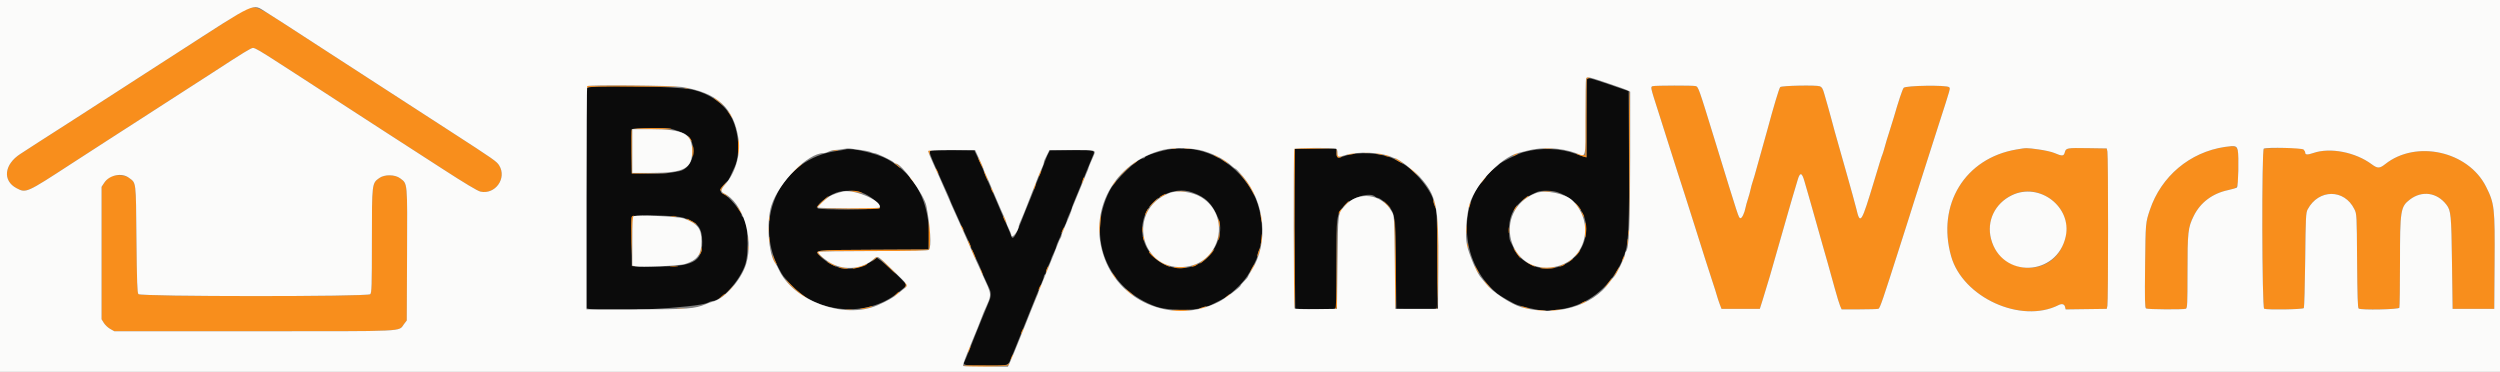
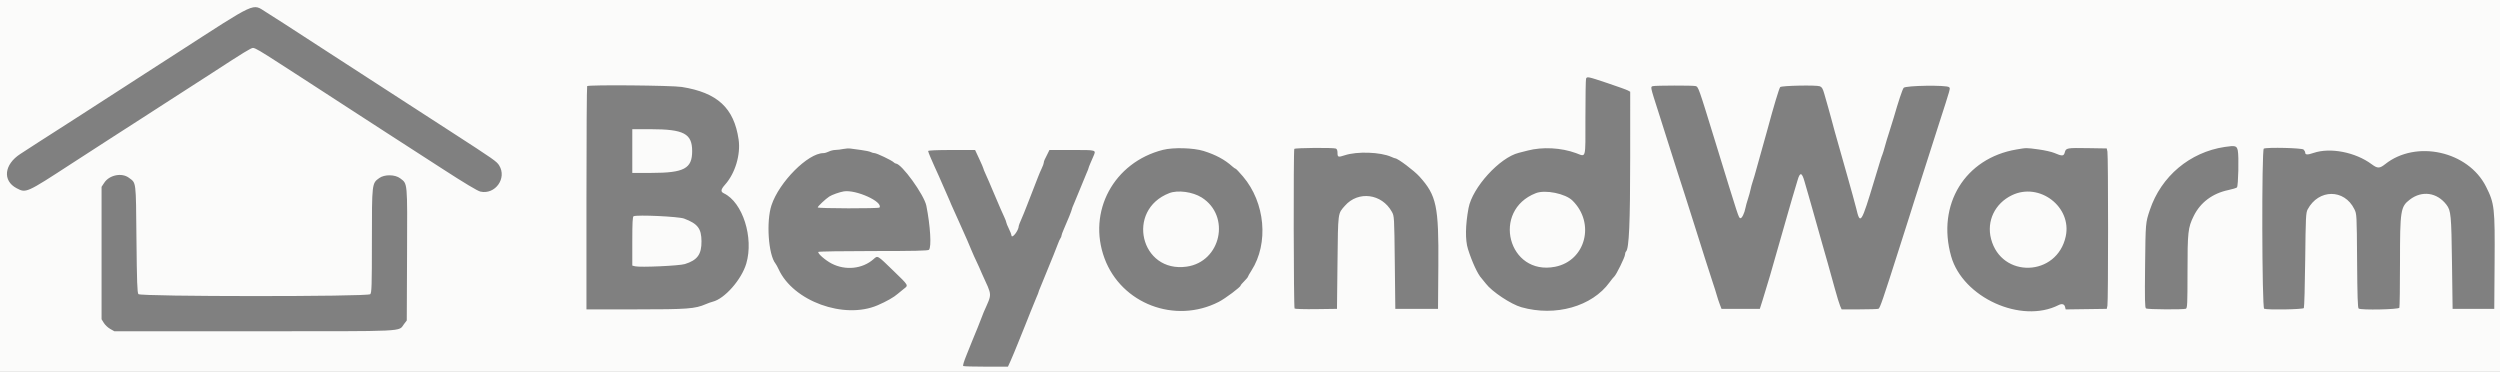
<svg xmlns="http://www.w3.org/2000/svg" id="svg" version="1.1" width="400" height="59.557" viewBox="0 0 400 59.557">
  <rect x="0" y="0" width="400" height="59.557" fill="#808080" stroke="none" />
  <g id="svgg">
-     <path id="path0" d="M253.944 12.611 C 253.883 12.672,253.833 15.527,253.833 18.956 L 253.833 25.189 253.458 25.080 C 253.252 25.021,252.671 24.819,252.167 24.632 C 249.611 23.685,246.464 23.584,243.750 24.362 C 242.740 24.652,240.092 25.972,239.833 26.315 C 239.787 26.376,239.426 26.678,239.029 26.986 C 233.041 31.649,233.298 41.841,239.532 46.946 C 239.940 47.281,241.289 48.078,242.363 48.621 C 243.257 49.072,247.480 49.940,247.833 49.746 C 247.879 49.721,248.592 49.618,249.417 49.518 C 253.348 49.041,256.744 46.721,258.839 43.083 C 259.396 42.115,259.595 41.657,260.069 40.250 C 260.566 38.772,260.691 35.398,260.637 24.917 L 260.583 14.583 257.583 13.554 C 254.558 12.515,254.147 12.409,253.944 12.611 M93.934 14.097 C 93.879 14.242,93.833 22.228,93.833 31.844 L 93.833 49.327 94.245 49.430 C 96.655 50.035,111.703 49.244,113.250 48.431 C 113.525 48.287,113.835 48.168,113.939 48.168 C 115.441 48.160,118.374 44.925,119.238 42.325 C 119.928 40.252,119.607 34.667,118.799 34.667 C 118.726 34.667,118.666 34.573,118.666 34.458 C 118.665 33.848,116.547 31.328,115.833 31.088 C 114.956 30.793,115.174 30.070,116.511 28.837 C 116.602 28.754,117.001 27.927,117.558 26.667 C 118.513 24.509,118.203 20.784,116.880 18.511 C 115.707 16.495,113.563 15.022,110.833 14.355 C 108.394 13.760,94.148 13.542,93.934 14.097 M107.655 20.688 C 110.029 21.437,110.486 21.803,110.829 23.232 C 111.269 25.067,110.244 27.074,108.706 27.390 C 106.881 27.765,106.001 27.836,103.696 27.796 L 101.083 27.750 101.038 24.338 C 101.013 22.461,101.030 20.830,101.075 20.713 C 101.182 20.434,106.781 20.412,107.655 20.688 M187.500 23.837 C 185.903 24.044,183.167 24.908,183.167 25.205 C 183.167 25.276,183.066 25.333,182.943 25.333 C 181.992 25.333,178.459 28.730,177.543 30.525 C 173.747 37.960,177.156 46.354,185.083 49.089 C 186.729 49.657,190.791 49.761,192.167 49.272 C 192.579 49.125,193.029 49.000,193.167 48.994 C 193.304 48.989,193.679 48.844,194.000 48.673 C 194.321 48.502,194.909 48.207,195.307 48.017 C 196.613 47.394,198.672 45.533,199.567 44.167 C 200.271 43.092,201.167 41.328,201.167 41.016 C 201.167 40.846,201.270 40.454,201.397 40.145 C 202.305 37.934,201.999 34.026,200.708 31.333 C 198.246 26.198,192.865 23.144,187.500 23.837 M135.250 23.926 C 135.158 23.962,134.558 24.063,133.917 24.149 C 125.073 25.339,120.385 34.829,124.618 42.970 C 124.920 43.549,125.260 44.119,125.375 44.236 C 125.489 44.353,125.883 44.803,126.250 45.237 C 130.407 50.156,138.620 50.923,143.637 46.861 C 143.974 46.588,144.423 46.226,144.635 46.056 C 144.868 45.870,144.981 45.645,144.922 45.489 C 144.716 44.953,140.470 41.103,140.260 41.262 C 137.145 43.623,134.017 43.586,131.424 41.155 C 130.146 39.958,129.799 40.008,139.726 39.960 L 148.583 39.917 148.631 38.320 C 148.807 32.378,146.520 27.967,141.962 25.461 C 140.277 24.534,136.115 23.583,135.250 23.926 M207.135 29.958 C 207.106 33.327,207.121 39.083,207.167 42.750 L 207.250 49.417 210.167 49.464 C 211.771 49.490,213.252 49.470,213.458 49.419 L 213.833 49.327 213.833 42.308 C 213.833 34.463,213.844 34.373,214.928 33.078 C 216.173 31.591,219.212 30.645,220.050 31.484 C 220.151 31.584,220.342 31.667,220.475 31.667 C 220.819 31.667,222.146 32.792,222.520 33.401 C 223.202 34.513,223.236 34.883,223.328 42.250 L 223.417 49.417 226.333 49.464 C 227.938 49.490,229.424 49.469,229.637 49.416 L 230.023 49.321 229.969 41.536 C 229.920 34.564,229.884 33.682,229.624 33.105 C 229.464 32.750,229.334 32.337,229.335 32.188 C 229.341 31.421,228.037 29.377,226.667 28.004 C 225.338 26.672,224.890 26.356,223.000 25.420 C 221.020 24.440,217.275 24.220,215.167 24.960 C 214.013 25.366,213.833 25.302,213.833 24.486 L 213.833 23.833 210.510 23.833 L 207.186 23.833 207.135 29.958 M148.863 24.143 C 148.635 24.290,148.797 24.765,149.935 27.288 C 150.174 27.817,150.467 28.475,150.587 28.750 C 150.706 29.025,151.073 29.838,151.402 30.557 C 151.731 31.275,152.000 31.899,152.000 31.942 C 152.000 31.986,152.177 32.410,152.394 32.886 C 152.760 33.688,153.072 34.386,153.824 36.083 C 153.986 36.450,154.392 37.335,154.726 38.050 C 155.060 38.766,155.333 39.398,155.333 39.456 C 155.333 39.514,155.477 39.866,155.653 40.239 C 156.448 41.928,157.000 43.161,157.000 43.250 C 157.000 43.335,157.236 43.862,158.278 46.107 C 158.619 46.842,158.599 47.463,158.206 48.333 C 158.020 48.746,157.479 50.058,157.003 51.250 C 156.527 52.442,156.073 53.567,155.994 53.750 C 155.915 53.933,155.542 54.871,155.165 55.833 C 154.789 56.796,154.408 57.718,154.318 57.882 C 154.011 58.446,154.310 58.500,157.739 58.500 C 161.521 58.500,161.259 58.585,161.831 57.167 C 162.035 56.663,162.267 56.100,162.347 55.917 C 162.428 55.733,162.985 54.346,163.586 52.833 C 164.187 51.321,164.751 49.915,164.839 49.708 C 165.039 49.242,165.182 48.887,165.759 47.417 C 166.011 46.775,166.394 45.861,166.609 45.385 C 166.824 44.910,167.000 44.408,167.000 44.270 C 167.000 44.132,167.075 43.973,167.167 43.917 C 167.258 43.860,167.333 43.705,167.333 43.573 C 167.333 43.440,167.521 42.943,167.750 42.468 C 167.979 41.993,168.167 41.543,168.167 41.468 C 168.167 41.393,168.354 40.943,168.583 40.468 C 168.813 39.993,169.000 39.520,169.000 39.417 C 169.000 39.313,169.188 38.840,169.417 38.365 C 169.646 37.890,169.833 37.424,169.833 37.329 C 169.833 37.233,170.021 36.786,170.250 36.333 C 170.479 35.881,170.667 35.436,170.667 35.344 C 170.667 35.252,170.854 34.767,171.083 34.266 C 171.313 33.765,171.500 33.297,171.500 33.226 C 171.500 33.155,171.768 32.456,172.095 31.674 C 172.850 29.867,172.803 29.982,173.830 27.417 C 174.307 26.225,174.775 25.086,174.871 24.886 C 175.281 24.027,175.126 23.989,171.410 24.038 L 167.979 24.083 167.757 24.500 C 167.540 24.906,167.436 25.165,166.656 27.250 C 166.450 27.800,166.143 28.565,165.974 28.949 C 165.805 29.334,165.667 29.692,165.667 29.746 C 165.667 29.800,165.322 30.685,164.901 31.713 C 163.879 34.211,163.928 34.089,163.411 35.417 C 162.377 38.067,162.023 38.534,161.738 37.625 C 161.674 37.419,161.439 36.837,161.218 36.333 C 160.996 35.829,160.754 35.267,160.679 35.083 C 160.468 34.560,160.000 33.464,159.329 31.917 C 159.130 31.458,158.872 30.858,158.755 30.583 C 158.639 30.308,158.271 29.467,157.938 28.715 C 157.606 27.962,157.333 27.308,157.333 27.261 C 157.333 27.169,156.647 25.621,156.184 24.667 L 155.901 24.083 152.492 24.042 C 150.617 24.020,148.984 24.065,148.863 24.143 M137.846 30.792 C 139.363 31.371,140.973 32.730,140.770 33.259 C 140.660 33.544,131.279 33.619,130.835 33.338 C 130.329 33.018,132.286 31.372,133.833 30.815 C 134.881 30.437,136.889 30.426,137.846 30.792 M190.687 30.754 C 192.935 31.538,193.982 32.586,194.978 35.050 C 195.897 37.323,194.276 40.974,191.798 42.212 C 186.645 44.785,181.156 39.829,183.177 34.428 C 184.250 31.560,187.890 29.779,190.687 30.754 M249.187 30.752 C 252.448 31.877,254.226 34.605,253.700 37.675 C 252.892 42.383,247.637 44.522,243.825 41.693 C 242.872 40.987,242.529 40.496,241.604 38.516 C 241.501 38.296,241.428 37.433,241.441 36.599 C 241.486 33.807,242.905 31.969,246.000 30.694 C 246.627 30.436,248.363 30.467,249.187 30.752 M109.348 34.838 C 111.686 35.585,112.352 36.451,112.358 38.757 C 112.367 41.916,110.806 42.712,104.750 42.632 L 101.083 42.583 101.038 38.754 C 101.014 36.647,101.030 34.829,101.075 34.712 C 101.226 34.318,108.044 34.421,109.348 34.838 " stroke="none" fill="#0b0b0b" fill-rule="evenodd" />
-     <path id="path1" d="M39.583 1.364 C 39.110 1.543,37.323 2.672,28.167 8.579 C 26.012 9.969,23.734 11.436,23.104 11.839 C 22.474 12.243,21.031 13.175,19.897 13.912 C 18.763 14.648,17.254 15.621,16.543 16.075 C 15.832 16.529,14.288 17.525,13.113 18.289 C 11.938 19.054,10.401 20.040,9.697 20.482 C 8.993 20.923,7.404 21.941,6.167 22.744 C 4.929 23.547,3.617 24.397,3.250 24.635 C 0.659 26.311,0.374 28.911,2.651 30.112 C 4.172 30.915,4.183 30.909,11.417 26.201 C 13.441 24.884,13.844 24.623,18.167 21.836 C 20.046 20.625,22.131 19.285,22.800 18.858 C 23.469 18.432,24.938 17.483,26.064 16.750 C 27.191 16.017,28.879 14.929,29.815 14.333 C 30.751 13.737,32.507 12.606,33.717 11.819 C 39.061 8.342,40.162 7.667,40.483 7.667 C 40.816 7.667,41.722 8.196,44.709 10.136 C 45.512 10.657,47.200 11.746,48.459 12.555 C 49.719 13.364,52.925 15.445,55.583 17.179 C 58.242 18.913,61.017 20.712,61.750 21.176 C 63.314 22.167,63.809 22.487,70.834 27.041 C 74.309 29.294,76.410 30.553,76.864 30.655 C 79.228 31.186,81.144 28.521,79.870 26.472 C 79.465 25.821,79.069 25.544,72.167 21.080 C 64.588 16.177,60.759 13.700,58.833 12.451 C 57.779 11.768,54.742 9.801,52.083 8.079 C 49.425 6.358,46.425 4.412,45.417 3.756 C 41.463 1.183,40.793 0.908,39.583 1.364 M253.768 12.597 C 253.712 12.742,253.667 15.563,253.667 18.866 L 253.667 24.871 253.208 24.784 C 252.956 24.737,252.563 24.649,252.333 24.590 C 252.003 24.504,252.020 24.530,252.417 24.714 C 252.692 24.841,253.123 24.997,253.375 25.059 L 253.833 25.173 253.833 18.914 L 253.833 12.656 254.208 12.505 C 254.579 12.356,254.579 12.354,254.226 12.344 C 254.030 12.338,253.823 12.452,253.768 12.597 M93.944 13.778 C 93.883 13.839,93.834 13.970,93.836 14.069 C 93.837 14.169,93.901 14.151,93.978 14.029 C 94.092 13.850,95.544 13.819,101.684 13.863 C 105.845 13.892,108.912 13.866,108.500 13.804 C 107.521 13.657,94.089 13.633,93.944 13.778 M264.458 13.782 C 264.048 13.889,264.041 13.857,265.319 17.832 C 265.952 19.803,266.821 22.542,267.250 23.917 C 267.678 25.292,268.203 26.942,268.417 27.583 C 268.631 28.225,269.151 29.837,269.573 31.167 C 269.995 32.496,270.722 34.783,271.188 36.250 C 271.654 37.717,272.413 40.117,272.874 41.583 C 273.336 43.050,273.881 44.737,274.085 45.333 C 274.290 45.929,274.551 46.754,274.664 47.167 C 274.778 47.579,275.000 48.254,275.156 48.667 L 275.441 49.417 278.507 49.417 L 281.572 49.417 282.022 48.000 C 282.666 45.971,283.641 42.651,284.592 39.250 C 285.023 37.710,285.675 35.427,286.070 34.083 C 286.285 33.350,286.588 32.300,286.744 31.750 C 286.899 31.200,287.089 30.563,287.166 30.333 C 287.242 30.104,287.439 29.445,287.602 28.869 C 287.990 27.504,288.301 27.541,288.712 29.001 C 288.879 29.596,289.161 30.571,289.338 31.167 C 289.516 31.762,289.773 32.662,289.909 33.167 C 290.224 34.332,291.257 37.992,291.579 39.083 C 291.957 40.363,292.887 43.670,293.570 46.167 C 293.909 47.404,294.293 48.660,294.424 48.958 L 294.661 49.500 297.484 49.500 C 299.036 49.500,300.418 49.457,300.555 49.405 C 300.795 49.312,301.260 47.956,303.925 39.583 C 304.538 37.658,305.207 35.558,305.413 34.917 C 305.618 34.275,305.985 33.112,306.227 32.333 C 306.743 30.674,308.319 25.751,310.175 20.000 C 312.172 13.811,312.072 14.172,311.848 13.948 C 311.480 13.580,304.859 13.678,304.583 14.056 C 304.369 14.349,303.762 16.171,302.993 18.833 C 302.794 19.521,302.456 20.608,302.241 21.250 C 302.026 21.892,301.732 22.867,301.586 23.417 C 301.440 23.967,301.257 24.567,301.178 24.750 C 301.032 25.094,300.886 25.560,299.900 28.833 C 297.800 35.802,297.631 36.064,296.994 33.333 C 296.919 33.012,296.658 32.037,296.414 31.167 C 296.169 30.296,295.793 28.946,295.576 28.167 C 295.360 27.387,294.914 25.813,294.585 24.667 C 293.774 21.839,293.184 19.718,292.986 18.917 C 292.896 18.550,292.679 17.762,292.504 17.167 C 292.330 16.571,292.053 15.606,291.890 15.023 C 291.655 14.186,291.505 13.930,291.175 13.805 C 290.599 13.586,285.068 13.698,284.833 13.933 C 284.666 14.101,283.731 17.207,282.831 20.583 C 282.547 21.648,281.988 23.648,281.574 25.083 C 281.336 25.908,281.042 26.958,280.922 27.417 C 280.802 27.875,280.590 28.587,280.450 29.000 C 280.311 29.412,280.147 30.012,280.085 30.333 C 280.023 30.654,279.837 31.329,279.670 31.833 C 279.504 32.337,279.327 32.975,279.278 33.250 C 279.125 34.103,278.682 34.995,278.455 34.908 C 278.163 34.796,278.286 35.172,274.416 22.583 C 271.734 13.861,271.746 13.894,271.278 13.768 C 270.860 13.656,264.894 13.668,264.458 13.782 M109.542 14.115 C 109.702 14.157,109.965 14.157,110.125 14.115 C 110.285 14.073,110.154 14.039,109.833 14.039 C 109.513 14.039,109.381 14.073,109.542 14.115 M260.667 25.467 L 260.750 36.417 260.793 25.593 C 260.816 19.640,260.779 14.712,260.710 14.643 C 260.640 14.573,260.621 19.444,260.667 25.467 M114.505 15.941 C 114.731 16.092,115.221 16.486,115.593 16.816 C 115.964 17.147,115.867 17.023,115.377 16.542 C 114.886 16.060,114.396 15.667,114.288 15.667 C 114.181 15.667,114.278 15.790,114.505 15.941 M116.682 18.167 C 117.165 18.915,117.167 18.917,117.166 18.736 C 117.165 18.652,116.972 18.358,116.735 18.083 L 116.306 17.583 116.682 18.167 M101.075 20.713 C 101.030 20.830,101.013 22.461,101.038 24.338 L 101.083 27.750 103.958 27.756 L 106.834 27.762 104.000 27.710 L 101.167 27.659 101.167 24.153 L 101.167 20.647 104.401 20.698 C 106.181 20.727,107.549 20.695,107.443 20.628 C 107.080 20.397,101.165 20.477,101.075 20.713 M110.150 21.917 C 110.431 22.460,110.662 22.762,110.660 22.583 C 110.660 22.492,110.506 22.229,110.318 22.000 C 110.092 21.723,110.035 21.695,110.150 21.917 M118.080 23.494 C 118.083 24.934,118.109 25.116,118.232 24.537 C 118.319 24.123,118.318 23.409,118.228 22.793 C 118.080 21.779,118.076 21.798,118.080 23.494 M110.750 24.167 C 110.750 24.801,110.801 25.192,110.863 25.035 C 110.926 24.878,110.977 24.488,110.977 24.167 C 110.977 23.846,110.926 23.455,110.863 23.298 C 110.801 23.141,110.750 23.532,110.750 24.167 M355.955 23.511 C 350.371 24.350,345.782 28.210,343.980 33.583 C 343.286 35.655,343.292 35.585,343.215 42.482 C 343.154 47.964,343.181 49.240,343.362 49.354 C 343.613 49.514,349.332 49.554,349.736 49.399 C 349.970 49.309,350.000 48.642,350.001 43.607 C 350.002 37.094,350.076 36.421,350.999 34.552 C 352.065 32.393,353.998 30.943,356.516 30.413 C 358.138 30.072,358.075 30.192,358.137 27.283 C 358.222 23.240,358.185 23.176,355.955 23.511 M187.460 23.785 C 187.668 23.824,187.968 23.823,188.127 23.781 C 188.286 23.739,188.117 23.707,187.750 23.709 C 187.383 23.711,187.253 23.745,187.460 23.785 M189.542 23.786 C 189.794 23.824,190.206 23.824,190.458 23.786 C 190.710 23.748,190.504 23.717,190.000 23.717 C 189.496 23.717,189.290 23.748,189.542 23.786 M207.089 23.824 C 206.943 24.061,206.975 49.209,207.122 49.356 C 207.193 49.426,207.213 46.469,207.167 42.784 C 207.121 39.098,207.106 33.329,207.134 29.962 L 207.186 23.840 210.468 23.791 L 213.750 23.743 210.468 23.705 C 208.550 23.682,207.146 23.732,207.089 23.824 M246.958 23.789 C 247.348 23.824,247.985 23.824,248.375 23.789 C 248.765 23.754,248.446 23.725,247.667 23.725 C 246.887 23.725,246.569 23.754,246.958 23.789 M322.649 23.914 C 314.397 25.304,309.848 32.729,312.181 41.000 C 314.044 47.602,323.382 51.847,329.373 48.813 C 329.905 48.544,330.292 48.647,330.403 49.087 L 330.508 49.507 333.794 49.462 L 337.080 49.417 337.187 48.917 C 337.327 48.264,337.327 24.903,337.187 24.250 L 337.080 23.750 334.165 23.703 C 330.682 23.646,330.553 23.669,330.367 24.377 C 330.203 25.002,329.953 25.016,328.691 24.474 C 328.265 24.291,327.129 24.036,326.167 23.907 C 324.145 23.637,324.299 23.637,322.649 23.914 M362.208 23.777 C 361.854 23.920,361.909 49.263,362.264 49.399 C 362.805 49.607,368.473 49.511,368.615 49.292 C 368.689 49.177,368.787 45.708,368.833 41.583 C 368.910 34.673,368.941 34.037,369.228 33.500 C 370.977 30.223,375.089 30.201,376.694 33.460 C 377.082 34.247,377.084 34.279,377.135 41.746 C 377.173 47.321,377.237 49.275,377.385 49.369 C 377.816 49.643,383.789 49.521,383.899 49.236 C 383.954 49.091,384.000 45.825,384.000 41.977 C 384.000 33.624,384.088 33.069,385.589 31.923 C 387.527 30.445,389.933 30.789,391.435 32.759 C 392.153 33.700,392.216 34.370,392.319 42.083 L 392.417 49.417 395.750 49.417 L 399.083 49.417 399.135 42.083 C 399.198 33.232,399.122 32.559,397.758 29.850 C 394.906 24.186,386.573 22.333,381.629 26.264 C 380.741 26.970,380.403 26.974,379.482 26.288 C 376.869 24.341,372.836 23.558,370.151 24.474 C 369.199 24.800,368.833 24.783,368.833 24.415 C 368.833 23.755,368.415 23.666,365.363 23.680 C 363.743 23.687,362.323 23.731,362.208 23.777 M213.857 24.441 C 213.831 25.186,214.031 25.380,214.583 25.146 C 214.878 25.022,214.868 25.010,214.500 25.044 C 214.133 25.079,214.071 25.004,213.982 24.417 L 213.881 23.750 213.857 24.441 M133.292 24.118 C 133.498 24.157,133.835 24.157,134.042 24.118 C 134.248 24.078,134.079 24.045,133.667 24.045 C 133.254 24.045,133.085 24.078,133.292 24.118 M148.503 24.208 C 148.504 24.323,148.586 24.529,148.685 24.667 C 148.832 24.871,148.846 24.859,148.760 24.597 C 148.700 24.413,148.747 24.219,148.869 24.141 C 149.027 24.041,149.006 24.004,148.792 24.003 C 148.631 24.001,148.501 24.094,148.503 24.208 M218.292 24.451 C 218.498 24.491,218.835 24.491,219.042 24.451 C 219.248 24.411,219.079 24.379,218.667 24.379 C 218.254 24.379,218.085 24.411,218.292 24.451 M215.667 24.664 C 215.496 24.773,215.629 24.791,216.083 24.722 C 216.907 24.595,217.047 24.499,216.403 24.503 C 216.135 24.504,215.804 24.577,215.667 24.664 M220.181 24.559 C 220.219 24.592,220.512 24.667,220.833 24.726 C 221.244 24.801,221.343 24.784,221.167 24.669 C 220.941 24.521,220.015 24.418,220.181 24.559 M242.260 24.755 C 241.844 25.070,241.998 25.068,242.606 24.751 C 242.869 24.614,242.971 24.504,242.833 24.506 C 242.696 24.509,242.438 24.621,242.260 24.755 M194.167 24.741 C 194.167 24.787,194.392 24.941,194.667 25.083 C 194.942 25.226,195.167 25.304,195.167 25.259 C 195.167 25.213,194.942 25.059,194.667 24.917 C 194.392 24.774,194.167 24.696,194.167 24.741 M221.500 24.898 C 221.500 24.933,221.721 24.995,221.991 25.034 C 222.261 25.074,222.444 25.045,222.398 24.970 C 222.315 24.836,221.500 24.771,221.500 24.898 M156.506 25.261 C 156.503 25.358,156.684 25.808,156.908 26.261 C 157.132 26.713,157.315 27.008,157.315 26.917 C 157.314 26.683,156.513 25.044,156.506 25.261 M195.833 25.750 C 196.144 25.979,196.440 26.166,196.491 26.166 C 196.648 26.164,195.593 25.346,195.426 25.339 C 195.339 25.336,195.523 25.521,195.833 25.750 M223.167 25.400 C 223.167 25.487,224.318 26.167,224.465 26.167 C 224.527 26.167,224.301 25.979,223.964 25.750 C 223.374 25.349,223.167 25.258,223.167 25.400 M181.417 26.098 L 180.917 26.528 181.458 26.169 C 181.756 25.972,182.000 25.778,182.000 25.739 C 182.000 25.614,181.929 25.657,181.417 26.098 M143.083 26.107 C 143.932 26.860,144.245 27.080,143.917 26.693 C 143.736 26.478,143.436 26.225,143.252 26.131 C 143.068 26.036,142.992 26.026,143.083 26.107 M127.076 27.263 L 125.917 28.359 127.125 27.312 C 128.237 26.349,128.421 26.167,128.284 26.167 C 128.257 26.167,127.713 26.660,127.076 27.263 M179.662 27.625 L 178.583 28.750 179.708 27.671 C 180.753 26.670,180.910 26.500,180.787 26.500 C 180.761 26.500,180.255 27.006,179.662 27.625 M225.250 26.609 C 226.338 27.675,227.498 28.650,226.833 27.940 C 226.421 27.500,225.858 26.984,225.583 26.793 C 225.308 26.602,225.158 26.519,225.250 26.609 M149.673 27.000 C 149.675 27.137,149.787 27.396,149.922 27.574 C 150.237 27.990,150.235 27.835,149.918 27.227 C 149.781 26.965,149.671 26.863,149.673 27.000 M198.697 28.189 C 199.276 28.888,199.969 29.882,200.236 30.397 C 200.503 30.912,200.751 31.305,200.786 31.270 C 200.988 31.067,199.599 28.993,198.428 27.750 C 197.893 27.182,197.978 27.321,198.697 28.189 M238.240 27.542 L 237.750 28.083 238.292 27.594 C 238.797 27.138,238.910 27.000,238.781 27.000 C 238.752 27.000,238.509 27.244,238.240 27.542 M166.360 27.590 C 166.254 27.824,166.170 28.106,166.173 28.216 C 166.177 28.326,166.290 28.162,166.426 27.850 C 166.711 27.194,166.650 26.954,166.360 27.590 M157.700 28.171 C 157.891 28.631,158.076 28.979,158.111 28.944 C 158.190 28.866,157.543 27.333,157.432 27.333 C 157.388 27.333,157.508 27.710,157.700 28.171 M17.692 28.273 C 17.384 28.430,16.934 28.858,16.692 29.225 L 16.250 29.892 16.250 40.488 L 16.250 51.083 16.617 51.673 C 16.818 51.997,17.279 52.429,17.639 52.631 L 18.295 53.000 40.664 53.000 C 65.566 53.000,63.701 53.088,64.634 51.865 L 65.083 51.276 65.129 40.713 C 65.179 28.934,65.225 29.443,64.031 28.532 C 63.211 27.907,61.532 27.882,60.689 28.484 C 59.501 29.331,59.508 29.274,59.504 38.530 C 59.500 45.831,59.469 46.840,59.238 47.071 C 58.826 47.483,22.488 47.470,22.145 47.058 C 21.961 46.835,21.901 45.142,21.833 38.237 C 21.741 28.749,21.813 29.331,20.617 28.438 C 20.002 27.979,18.442 27.891,17.692 28.273 M145.903 28.833 C 146.777 29.851,146.952 30.011,146.543 29.417 C 146.354 29.142,145.988 28.729,145.729 28.500 C 145.417 28.223,145.476 28.335,145.903 28.833 M237.160 28.875 C 236.850 29.265,236.728 29.477,236.889 29.348 C 237.193 29.104,237.907 28.167,237.789 28.167 C 237.753 28.167,237.469 28.485,237.160 28.875 M173.298 28.588 C 173.247 28.769,173.154 29.067,173.092 29.250 C 173.030 29.433,173.101 29.373,173.250 29.115 C 173.399 28.857,173.492 28.559,173.456 28.453 C 173.421 28.346,173.350 28.407,173.298 28.588 M178.167 29.249 C 177.952 29.478,177.808 29.693,177.847 29.727 C 177.885 29.761,178.091 29.574,178.304 29.311 C 178.782 28.723,178.697 28.685,178.167 29.249 M115.666 29.750 C 115.199 30.233,115.140 30.370,115.325 30.542 C 115.505 30.709,115.524 30.706,115.422 30.527 C 115.341 30.385,115.495 30.099,115.847 29.736 C 116.151 29.423,116.361 29.167,116.315 29.167 C 116.270 29.167,115.977 29.429,115.666 29.750 M165.519 29.683 C 165.417 29.976,165.339 30.299,165.345 30.400 C 165.352 30.501,165.464 30.290,165.596 29.931 C 165.727 29.573,165.806 29.250,165.770 29.214 C 165.734 29.179,165.622 29.390,165.519 29.683 M158.500 30.032 C 158.500 30.085,158.612 30.343,158.749 30.606 C 158.886 30.869,158.996 30.971,158.994 30.833 C 158.991 30.696,158.879 30.438,158.745 30.260 C 158.610 30.082,158.500 29.980,158.500 30.032 M136.583 30.671 C 137.042 30.740,137.604 30.846,137.833 30.907 C 138.092 30.976,138.038 30.920,137.689 30.759 C 137.381 30.617,136.818 30.511,136.439 30.523 L 135.750 30.547 136.583 30.671 M188.296 30.622 C 188.688 30.657,189.288 30.657,189.629 30.621 C 189.971 30.585,189.650 30.557,188.917 30.557 C 188.183 30.558,187.904 30.587,188.296 30.622 M246.875 30.621 C 247.219 30.657,247.781 30.657,248.125 30.621 C 248.469 30.585,248.188 30.556,247.500 30.556 C 246.813 30.556,246.531 30.585,246.875 30.621 M326.916 31.166 C 330.292 32.712,331.533 36.237,329.887 39.600 C 327.465 44.546,319.979 43.635,318.569 38.223 C 317.301 33.355,322.359 29.079,326.916 31.166 M115.750 31.028 C 115.933 31.129,116.237 31.333,116.425 31.481 C 116.612 31.629,116.555 31.544,116.297 31.292 C 116.039 31.040,115.736 30.836,115.622 30.838 C 115.509 30.841,115.567 30.926,115.750 31.028 M185.958 31.262 C 185.335 31.600,185.373 31.741,186.000 31.417 C 186.275 31.274,186.500 31.123,186.500 31.079 C 186.500 30.972,186.482 30.978,185.958 31.262 M131.549 32.234 C 131.018 32.730,130.621 33.161,130.667 33.193 C 130.712 33.224,131.188 32.819,131.723 32.292 C 132.955 31.079,132.832 31.039,131.549 32.234 M243.720 31.958 C 243.359 32.302,243.256 32.426,243.490 32.234 C 243.725 32.042,244.102 31.760,244.329 31.609 C 244.555 31.457,244.659 31.333,244.559 31.333 C 244.458 31.333,244.081 31.615,243.720 31.958 M184.500 32.417 C 184.095 32.829,183.801 33.167,183.847 33.167 C 183.893 33.167,184.262 32.829,184.667 32.417 C 185.072 32.004,185.365 31.667,185.319 31.667 C 185.274 31.667,184.905 32.004,184.500 32.417 M229.350 32.106 C 229.341 32.302,229.450 32.714,229.592 33.023 C 229.849 33.577,229.835 33.457,229.504 32.250 C 229.401 31.873,229.363 31.837,229.350 32.106 M215.240 32.708 L 214.750 33.250 215.292 32.760 C 215.797 32.304,215.910 32.167,215.781 32.167 C 215.752 32.167,215.509 32.410,215.240 32.708 M221.833 32.750 C 222.144 33.071,222.436 33.333,222.482 33.333 C 222.528 33.333,222.311 33.071,222.000 32.750 C 221.689 32.429,221.397 32.167,221.351 32.167 C 221.305 32.167,221.522 32.429,221.833 32.750 M235.104 32.590 C 235.047 32.739,235.006 32.986,235.014 33.139 C 235.022 33.292,235.095 33.195,235.175 32.925 C 235.333 32.399,235.277 32.139,235.104 32.590 M252.326 32.958 C 252.636 33.348,252.919 33.667,252.956 33.667 C 253.074 33.667,252.359 32.729,252.056 32.485 C 251.895 32.356,252.017 32.569,252.326 32.958 M242.423 33.264 C 242.267 33.502,242.169 33.724,242.204 33.759 C 242.239 33.794,242.399 33.600,242.560 33.328 C 242.919 32.720,242.812 32.670,242.423 33.264 M118.182 33.500 C 118.665 34.248,118.667 34.250,118.666 34.069 C 118.665 33.985,118.472 33.692,118.235 33.417 L 117.806 32.917 118.182 33.500 M135.833 33.333 L 130.917 33.424 135.782 33.462 C 138.887 33.486,140.684 33.440,140.750 33.333 C 140.807 33.242,140.830 33.184,140.802 33.205 C 140.773 33.225,138.537 33.283,135.833 33.333 M183.409 33.849 C 183.262 34.132,183.172 34.394,183.208 34.430 C 183.244 34.466,183.398 34.234,183.551 33.915 C 183.894 33.196,183.775 33.141,183.409 33.849 M214.425 33.657 C 214.264 33.835,214.159 34.058,214.191 34.153 C 214.224 34.248,214.378 34.102,214.534 33.830 C 214.864 33.252,214.834 33.205,214.425 33.657 M253.012 33.917 C 253.012 34.008,253.119 34.271,253.250 34.500 C 253.381 34.729,253.488 34.842,253.488 34.750 C 253.488 34.658,253.381 34.396,253.250 34.167 C 253.119 33.938,253.012 33.825,253.012 33.917 M201.696 34.250 C 201.690 34.433,201.748 34.883,201.824 35.250 C 201.940 35.811,201.962 35.837,201.961 35.417 C 201.960 34.833,201.712 33.737,201.696 34.250 M229.968 41.602 C 230.009 47.727,229.976 49.249,229.801 49.372 C 229.632 49.491,229.639 49.510,229.833 49.457 C 230.111 49.381,230.302 35.847,230.043 34.597 C 229.974 34.260,229.940 37.412,229.968 41.602 M175.942 35.204 C 175.884 35.688,175.846 36.533,175.858 37.083 C 175.874 37.809,175.919 37.583,176.020 36.260 C 176.167 34.340,176.121 33.714,175.942 35.204 M101.075 34.712 C 100.878 35.224,101.084 42.556,101.296 42.599 C 101.413 42.622,101.431 42.604,101.337 42.557 C 101.070 42.424,101.107 34.719,101.375 34.610 C 101.538 34.545,101.537 34.523,101.370 34.513 C 101.252 34.506,101.120 34.595,101.075 34.712 M107.377 34.620 C 107.631 34.658,108.006 34.657,108.211 34.617 C 108.416 34.578,108.208 34.546,107.750 34.548 C 107.292 34.549,107.124 34.581,107.377 34.620 M123.039 35.000 C 123.039 35.321,123.073 35.452,123.115 35.292 C 123.157 35.131,123.157 34.869,123.115 34.708 C 123.073 34.548,123.039 34.679,123.039 35.000 M160.501 34.606 C 160.500 34.710,160.612 35.010,160.749 35.273 C 160.886 35.535,160.998 35.665,160.999 35.561 C 161.000 35.457,160.888 35.157,160.751 34.894 C 160.614 34.631,160.502 34.502,160.501 34.606 M148.576 37.333 L 148.583 39.917 139.726 39.960 C 129.939 40.007,130.168 39.979,131.305 41.022 L 131.917 41.583 131.372 40.989 C 131.073 40.662,130.879 40.343,130.942 40.281 C 131.004 40.218,134.966 40.167,139.744 40.167 C 146.280 40.167,148.483 40.117,148.633 39.967 C 148.857 39.743,148.898 36.541,148.691 35.417 C 148.617 35.010,148.572 35.758,148.576 37.333 M223.132 42.054 C 223.159 46.010,223.234 49.300,223.299 49.365 C 223.364 49.430,223.379 46.231,223.333 42.256 C 223.287 38.280,223.213 34.990,223.167 34.944 C 223.121 34.898,223.105 38.098,223.132 42.054 M109.847 35.054 C 110.122 35.266,111.500 35.997,111.500 35.931 C 111.500 35.824,110.098 35.000,109.916 35.000 C 109.840 35.000,109.809 35.024,109.847 35.054 M194.945 35.583 C 195.071 36.407,195.167 36.547,195.164 35.903 C 195.163 35.635,195.090 35.304,195.002 35.167 C 194.894 34.996,194.875 35.129,194.945 35.583 M213.873 42.111 C 213.842 47.681,213.786 49.325,213.625 49.390 C 213.462 49.455,213.463 49.477,213.630 49.487 C 213.994 49.509,214.005 49.272,213.958 42.000 L 213.913 34.917 213.873 42.111 M253.577 36.883 C 253.573 37.773,253.618 38.207,253.682 37.917 C 253.830 37.254,253.838 35.988,253.697 35.633 C 253.634 35.477,253.580 36.040,253.577 36.883 M234.555 36.750 C 234.555 37.392,234.586 37.634,234.622 37.288 C 234.658 36.942,234.657 36.417,234.620 36.121 C 234.583 35.825,234.554 36.108,234.555 36.750 M122.881 36.750 C 122.882 37.208,122.915 37.376,122.953 37.123 C 122.991 36.869,122.990 36.494,122.951 36.289 C 122.911 36.084,122.880 36.292,122.881 36.750 M153.667 36.032 C 153.667 36.085,153.779 36.343,153.916 36.606 C 154.053 36.869,154.163 36.971,154.160 36.833 C 154.158 36.696,154.046 36.438,153.911 36.260 C 153.777 36.082,153.667 35.980,153.667 36.032 M182.714 36.750 C 182.716 37.208,182.748 37.376,182.786 37.123 C 182.825 36.869,182.824 36.494,182.784 36.289 C 182.744 36.084,182.713 36.292,182.714 36.750 M241.379 36.833 C 241.379 37.246,241.411 37.415,241.451 37.208 C 241.491 37.002,241.491 36.665,241.451 36.458 C 241.411 36.252,241.379 36.421,241.379 36.833 M170.027 36.757 C 169.748 37.370,169.801 37.501,170.103 36.944 C 170.244 36.683,170.328 36.439,170.290 36.401 C 170.252 36.363,170.134 36.523,170.027 36.757 M260.542 37.250 C 260.544 37.617,260.578 37.747,260.618 37.540 C 260.658 37.332,260.656 37.032,260.615 36.873 C 260.573 36.714,260.540 36.883,260.542 37.250 M195.025 37.528 C 195.011 37.773,194.957 38.110,194.904 38.278 C 194.813 38.567,194.819 38.567,194.998 38.287 C 195.103 38.125,195.157 37.787,195.119 37.537 L 195.050 37.083 195.025 37.528 M201.858 37.854 C 201.845 38.095,201.796 38.545,201.751 38.854 L 201.668 39.417 201.843 38.857 C 201.940 38.550,201.988 38.100,201.951 37.857 L 201.883 37.417 201.858 37.854 M119.705 38.167 C 119.705 38.487,119.740 38.619,119.782 38.458 C 119.823 38.298,119.823 38.035,119.782 37.875 C 119.740 37.715,119.705 37.846,119.705 38.167 M123.048 38.417 C 123.049 38.875,123.081 39.043,123.120 38.789 C 123.158 38.536,123.157 38.161,123.117 37.956 C 123.078 37.751,123.046 37.958,123.048 38.417 M182.857 37.833 C 182.857 37.971,182.921 38.233,183.000 38.417 C 183.090 38.627,183.143 38.658,183.143 38.500 C 183.143 38.362,183.079 38.100,183.000 37.917 C 182.910 37.707,182.857 37.676,182.857 37.833 M260.381 38.750 C 260.382 39.208,260.415 39.376,260.453 39.123 C 260.491 38.869,260.490 38.494,260.451 38.289 C 260.411 38.084,260.380 38.292,260.381 38.750 M154.839 38.523 C 154.836 38.581,154.943 38.881,155.077 39.189 C 155.211 39.498,155.321 39.637,155.321 39.500 C 155.321 39.260,154.851 38.306,154.839 38.523 M234.669 39.097 C 234.671 39.273,234.748 39.529,234.841 39.667 C 234.964 39.849,234.980 39.782,234.898 39.417 C 234.761 38.804,234.666 38.671,234.669 39.097 M119.709 39.750 C 119.711 40.117,119.745 40.247,119.785 40.040 C 119.824 39.832,119.823 39.532,119.781 39.373 C 119.739 39.214,119.707 39.383,119.709 39.750 M112.189 39.865 C 112.177 40.112,112.092 40.360,112.000 40.417 C 111.908 40.473,111.833 40.607,111.833 40.714 C 111.833 40.820,111.951 40.740,112.095 40.535 C 112.238 40.329,112.323 39.994,112.284 39.789 C 112.222 39.466,112.209 39.476,112.189 39.865 M201.365 40.224 C 201.256 40.526,201.170 40.881,201.175 41.012 C 201.179 41.143,201.297 40.924,201.436 40.526 C 201.576 40.127,201.662 39.773,201.627 39.738 C 201.592 39.703,201.475 39.922,201.365 40.224 M242.167 39.739 C 242.167 39.880,243.189 41.333,243.288 41.333 C 243.373 41.333,243.207 41.064,242.634 40.267 C 242.377 39.909,242.167 39.672,242.167 39.739 M155.700 40.671 C 155.891 41.131,156.076 41.479,156.111 41.444 C 156.190 41.366,155.543 39.833,155.432 39.833 C 155.388 39.833,155.508 40.210,155.700 40.671 M193.678 40.511 C 193.378 40.884,192.829 41.409,192.458 41.678 C 192.087 41.947,191.859 42.167,191.952 42.167 C 192.188 42.167,193.590 40.909,194.008 40.322 C 194.518 39.606,194.309 39.726,193.678 40.511 M252.261 40.625 C 251.901 41.085,251.872 41.163,252.151 40.919 C 252.486 40.627,252.926 40.000,252.798 40.000 C 252.771 40.000,252.530 40.281,252.261 40.625 M183.833 40.298 C 183.833 40.785,186.548 42.685,187.207 42.658 C 187.322 42.653,187.117 42.529,186.750 42.381 C 185.929 42.051,184.619 41.121,184.169 40.548 C 183.984 40.314,183.833 40.201,183.833 40.298 M123.582 40.868 C 123.713 41.546,123.957 42.120,124.169 42.251 C 124.308 42.338,124.310 42.287,124.176 42.059 C 124.076 41.889,123.882 41.450,123.744 41.083 C 123.605 40.709,123.533 40.615,123.582 40.868 M259.694 41.257 C 259.587 41.491,259.503 41.773,259.507 41.883 C 259.510 41.993,259.624 41.828,259.759 41.516 C 260.044 40.860,259.984 40.621,259.694 41.257 M139.821 41.458 L 139.417 41.917 139.917 41.500 C 140.192 41.271,140.448 41.065,140.486 41.042 C 140.524 41.019,140.481 41.000,140.390 41.000 C 140.299 41.000,140.043 41.206,139.821 41.458 M141.917 42.500 C 142.646 43.233,143.280 43.833,143.326 43.833 C 143.371 43.833,142.812 43.233,142.083 42.500 C 141.354 41.767,140.720 41.167,140.674 41.167 C 140.629 41.167,141.188 41.767,141.917 42.500 M251.083 41.765 L 250.583 42.194 251.125 41.836 C 251.423 41.639,251.667 41.445,251.667 41.405 C 251.667 41.281,251.596 41.324,251.083 41.765 M132.347 41.899 C 132.535 42.075,133.714 42.675,133.768 42.621 C 133.801 42.587,133.523 42.396,133.149 42.196 C 132.529 41.866,132.171 41.733,132.347 41.899 M244.750 42.254 C 245.117 42.480,245.492 42.664,245.583 42.664 C 245.675 42.663,245.424 42.476,245.025 42.248 C 244.089 41.713,243.879 41.718,244.750 42.254 M138.431 42.310 C 138.383 42.388,137.889 42.549,137.334 42.667 C 136.779 42.784,136.360 42.916,136.404 42.959 C 136.527 43.083,138.214 42.644,138.579 42.393 C 138.760 42.268,138.820 42.167,138.714 42.167 C 138.607 42.167,138.480 42.231,138.431 42.310 M191.000 42.427 C 190.598 42.579,190.523 42.651,190.760 42.657 C 190.949 42.662,191.249 42.557,191.426 42.422 C 191.806 42.135,191.772 42.135,191.000 42.427 M200.352 42.835 C 200.147 43.201,200.014 43.500,200.056 43.500 C 200.169 43.500,200.858 42.302,200.786 42.231 C 200.753 42.198,200.558 42.470,200.352 42.835 M250.083 42.333 C 250.027 42.425,249.816 42.509,249.615 42.519 C 249.338 42.534,249.320 42.557,249.539 42.614 C 249.697 42.656,249.995 42.572,250.201 42.428 C 250.406 42.284,250.487 42.167,250.380 42.167 C 250.274 42.167,250.140 42.242,250.083 42.333 M107.292 42.621 C 107.590 42.658,108.077 42.658,108.375 42.621 C 108.673 42.584,108.429 42.553,107.833 42.553 C 107.237 42.553,106.994 42.584,107.292 42.621 M167.527 42.924 C 167.421 43.158,167.336 43.439,167.340 43.550 C 167.343 43.660,167.457 43.495,167.592 43.183 C 167.877 42.527,167.817 42.288,167.527 42.924 M236.186 43.165 C 236.391 43.530,236.586 43.802,236.620 43.769 C 236.691 43.698,236.002 42.500,235.890 42.500 C 235.847 42.500,235.980 42.799,236.186 43.165 M134.250 42.832 C 134.568 42.970,135.797 43.065,135.653 42.940 C 135.615 42.907,135.208 42.837,134.750 42.784 C 134.214 42.722,134.036 42.739,134.250 42.832 M188.059 42.867 C 188.412 42.941,189.050 42.940,189.476 42.864 C 190.162 42.742,190.089 42.726,188.833 42.729 C 187.688 42.731,187.539 42.757,188.059 42.867 M246.392 42.872 C 246.625 43.022,248.264 43.009,248.821 42.854 C 249.043 42.792,248.545 42.743,247.713 42.745 C 246.882 42.748,246.287 42.805,246.392 42.872 M258.600 43.499 C 258.350 43.958,258.182 44.333,258.225 44.333 C 258.337 44.333,259.185 42.796,259.113 42.724 C 259.080 42.691,258.850 43.040,258.600 43.499 M156.846 43.176 C 156.839 43.319,156.950 43.582,157.093 43.760 C 157.348 44.078,157.349 44.078,157.198 43.750 C 157.114 43.567,157.003 43.304,156.952 43.167 C 156.872 42.951,156.858 42.952,156.846 43.176 M178.167 44.167 C 178.362 44.442,178.560 44.667,178.606 44.667 C 178.652 44.667,178.529 44.442,178.333 44.167 C 178.138 43.892,177.940 43.667,177.894 43.667 C 177.848 43.667,177.971 43.892,178.167 44.167 M126.011 45.150 C 126.510 45.807,128.863 47.833,129.128 47.833 C 129.253 47.833,129.169 47.761,128.083 46.927 C 127.625 46.576,126.846 45.867,126.352 45.352 C 125.550 44.516,125.514 44.495,126.011 45.150 M257.715 44.708 C 256.992 45.653,256.611 46.217,256.754 46.130 C 256.950 46.011,258.057 44.500,257.947 44.500 C 257.907 44.500,257.802 44.594,257.715 44.708 M237.813 45.474 C 238.092 45.827,238.453 46.221,238.614 46.349 C 238.775 46.478,238.579 46.190,238.178 45.708 C 237.336 44.699,237.058 44.520,237.813 45.474 M144.836 45.302 C 144.980 45.599,144.972 45.753,144.803 45.969 C 144.606 46.221,144.613 46.227,144.875 46.021 C 145.233 45.741,145.236 45.651,144.907 45.240 C 144.660 44.931,144.657 44.934,144.836 45.302 M166.369 45.839 C 166.258 46.017,166.167 46.257,166.168 46.373 C 166.168 46.489,166.282 46.366,166.421 46.100 C 166.709 45.546,166.671 45.354,166.369 45.839 M116.742 46.375 L 116.083 47.083 116.792 46.425 C 117.450 45.812,117.577 45.667,117.450 45.667 C 117.423 45.667,117.105 45.985,116.742 46.375 M180.000 46.216 C 180.000 46.258,180.353 46.582,180.784 46.936 C 181.215 47.289,181.514 47.491,181.448 47.384 C 181.308 47.158,180.000 46.102,180.000 46.216 M143.333 47.113 L 142.917 47.538 143.375 47.250 C 143.627 47.091,143.833 46.895,143.833 46.814 C 143.833 46.612,143.808 46.627,143.333 47.113 M115.417 47.431 L 114.917 47.861 115.458 47.502 C 115.756 47.305,116.000 47.112,116.000 47.072 C 116.000 46.947,115.929 46.991,115.417 47.431 M196.282 47.422 C 196.025 47.648,195.881 47.833,195.962 47.833 C 196.042 47.833,196.285 47.646,196.500 47.417 C 196.998 46.886,196.888 46.889,196.282 47.422 M253.167 48.417 C 252.938 48.548,252.825 48.655,252.917 48.655 C 253.008 48.655,253.271 48.548,253.500 48.417 C 253.729 48.286,253.842 48.178,253.750 48.178 C 253.658 48.178,253.396 48.286,253.167 48.417 M139.142 49.080 C 139.098 49.124,138.654 49.228,138.156 49.311 C 137.463 49.426,137.387 49.463,137.833 49.468 C 138.421 49.474,139.978 49.050,139.486 49.017 C 139.341 49.008,139.186 49.036,139.142 49.080 M192.167 49.260 C 191.846 49.382,191.706 49.485,191.856 49.491 C 192.006 49.496,192.381 49.390,192.689 49.257 C 193.383 48.955,192.965 48.958,192.167 49.260 M243.833 49.259 C 244.246 49.389,244.658 49.490,244.750 49.485 C 245.042 49.467,243.764 49.025,243.417 49.024 C 243.233 49.023,243.421 49.129,243.833 49.259 M108.458 49.454 C 108.756 49.491,109.244 49.491,109.542 49.454 C 109.840 49.417,109.596 49.387,109.000 49.387 C 108.404 49.387,108.160 49.417,108.458 49.454 M135.375 49.619 C 135.627 49.658,136.040 49.658,136.292 49.619 C 136.544 49.581,136.337 49.550,135.833 49.550 C 135.329 49.550,135.123 49.581,135.375 49.619 M187.859 49.725 C 188.388 49.804,189.267 49.802,189.859 49.720 C 190.827 49.586,190.747 49.574,188.917 49.578 C 187.178 49.582,187.040 49.601,187.859 49.725 M245.750 49.660 C 246.259 49.796,247.612 49.884,247.486 49.772 C 247.448 49.738,246.929 49.669,246.333 49.619 C 245.651 49.561,245.435 49.576,245.750 49.660 M248.333 49.667 C 247.500 49.842,248.355 49.849,249.333 49.675 C 250.010 49.555,250.026 49.542,249.500 49.543 C 249.179 49.543,248.654 49.599,248.333 49.667 M163.527 52.924 C 163.248 53.537,163.301 53.667,163.603 53.110 C 163.744 52.850,163.828 52.606,163.790 52.568 C 163.752 52.530,163.634 52.690,163.527 52.924 M155.027 55.757 C 154.921 55.991,154.836 56.273,154.840 56.383 C 154.843 56.493,154.957 56.328,155.092 56.016 C 155.377 55.360,155.317 55.121,155.027 55.757 M161.860 57.090 C 161.581 57.703,161.634 57.834,161.936 57.277 C 162.077 57.017,162.162 56.773,162.123 56.735 C 162.085 56.696,161.967 56.857,161.860 57.090 M161.224 58.343 C 161.108 58.459,159.850 58.502,157.539 58.468 C 155.610 58.440,154.066 58.473,154.109 58.542 C 154.274 58.808,161.290 58.687,161.394 58.417 C 161.507 58.121,161.464 58.103,161.224 58.343 " stroke="none" fill="#f88e1c" fill-rule="evenodd" />
    <path id="path2" d="M0.000 29.750 L 0.000 59.500 200.000 59.500 L 400.000 59.500 400.000 29.750 L 400.000 0.000 200.000 0.000 L 0.000 0.000 0.000 29.750 M42.583 1.950 C 43.133 2.287,44.408 3.100,45.417 3.756 C 46.425 4.412,49.425 6.358,52.083 8.079 C 54.742 9.801,57.779 11.768,58.833 12.451 C 60.759 13.700,64.588 16.177,72.167 21.080 C 79.069 25.544,79.465 25.821,79.870 26.472 C 81.144 28.521,79.228 31.186,76.864 30.655 C 76.410 30.553,74.309 29.294,70.834 27.041 C 63.809 22.487,63.314 22.167,61.750 21.176 C 61.017 20.712,58.242 18.913,55.583 17.179 C 52.925 15.445,49.719 13.364,48.459 12.555 C 47.200 11.746,45.512 10.657,44.709 10.136 C 41.722 8.196,40.816 7.667,40.483 7.667 C 40.162 7.667,39.061 8.342,33.717 11.819 C 32.507 12.606,30.751 13.737,29.815 14.333 C 28.879 14.929,27.191 16.017,26.064 16.750 C 24.938 17.483,23.469 18.432,22.800 18.858 C 22.131 19.285,20.046 20.625,18.167 21.836 C 13.844 24.623,13.441 24.884,11.417 26.201 C 4.183 30.909,4.172 30.915,2.651 30.112 C 0.374 28.911,0.659 26.311,3.250 24.635 C 3.617 24.397,4.929 23.547,6.167 22.744 C 7.404 21.941,8.993 20.923,9.697 20.482 C 10.401 20.040,11.938 19.054,13.113 18.289 C 14.288 17.525,15.832 16.529,16.543 16.075 C 17.254 15.621,18.763 14.648,19.897 13.912 C 21.031 13.175,22.474 12.243,23.104 11.839 C 23.734 11.436,26.012 9.969,28.167 8.579 C 41.417 0.031,40.293 0.548,42.583 1.950 M257.199 13.299 C 258.785 13.830,260.252 14.357,260.458 14.471 L 260.833 14.678 260.830 25.214 C 260.827 35.758,260.652 39.748,260.171 40.229 C 260.077 40.323,260.000 40.554,260.000 40.743 C 260.000 41.127,258.595 43.990,258.279 44.250 C 258.167 44.342,257.832 44.754,257.534 45.167 C 254.731 49.039,248.867 50.696,243.417 49.154 C 241.754 48.683,238.700 46.653,237.737 45.379 C 237.476 45.033,237.167 44.652,237.051 44.533 C 236.454 43.919,235.516 41.898,234.870 39.833 C 234.422 38.400,234.457 36.024,234.966 33.289 C 235.580 30.000,239.950 25.199,243.012 24.451 C 243.235 24.397,243.867 24.235,244.417 24.092 C 246.804 23.470,249.783 23.626,252.164 24.498 C 253.813 25.102,253.667 25.653,253.667 18.847 C 253.667 15.554,253.712 12.742,253.768 12.597 C 253.915 12.215,254.031 12.238,257.199 13.299 M109.083 13.912 C 114.790 14.823,117.436 17.267,118.176 22.310 C 118.529 24.720,117.635 27.718,116.024 29.526 C 115.313 30.324,115.265 30.670,115.826 30.937 C 118.827 32.367,120.627 38.016,119.405 42.167 C 118.648 44.737,115.934 47.816,114.019 48.277 C 113.779 48.334,113.283 48.511,112.917 48.670 C 111.206 49.411,110.002 49.500,101.705 49.500 L 93.833 49.500 93.833 31.694 C 93.833 21.901,93.883 13.839,93.944 13.778 C 94.179 13.543,107.515 13.662,109.083 13.912 M271.278 13.768 C 271.746 13.894,271.734 13.861,274.416 22.583 C 278.286 35.172,278.163 34.796,278.455 34.908 C 278.682 34.995,279.125 34.103,279.278 33.250 C 279.327 32.975,279.504 32.337,279.670 31.833 C 279.837 31.329,280.023 30.654,280.085 30.333 C 280.147 30.012,280.311 29.412,280.450 29.000 C 280.590 28.587,280.802 27.875,280.922 27.417 C 281.042 26.958,281.336 25.908,281.574 25.083 C 281.988 23.648,282.547 21.648,282.831 20.583 C 283.731 17.207,284.666 14.101,284.833 13.933 C 285.068 13.698,290.599 13.586,291.175 13.805 C 291.505 13.930,291.655 14.186,291.890 15.023 C 292.053 15.606,292.330 16.571,292.504 17.167 C 292.679 17.762,292.896 18.550,292.986 18.917 C 293.184 19.718,293.774 21.839,294.585 24.667 C 294.914 25.813,295.360 27.387,295.576 28.167 C 295.793 28.946,296.169 30.296,296.414 31.167 C 296.658 32.037,296.919 33.012,296.994 33.333 C 297.631 36.064,297.800 35.802,299.900 28.833 C 300.886 25.560,301.032 25.094,301.178 24.750 C 301.257 24.567,301.440 23.967,301.586 23.417 C 301.732 22.867,302.026 21.892,302.241 21.250 C 302.456 20.608,302.794 19.521,302.993 18.833 C 303.762 16.171,304.369 14.349,304.583 14.056 C 304.859 13.678,311.480 13.580,311.848 13.948 C 312.072 14.172,312.172 13.811,310.175 20.000 C 308.319 25.751,306.743 30.674,306.227 32.333 C 305.985 33.112,305.618 34.275,305.413 34.917 C 305.207 35.558,304.538 37.658,303.925 39.583 C 301.260 47.956,300.795 49.312,300.555 49.405 C 300.418 49.457,299.036 49.500,297.484 49.500 L 294.661 49.500 294.424 48.958 C 294.293 48.660,293.909 47.404,293.570 46.167 C 292.887 43.670,291.957 40.363,291.579 39.083 C 291.257 37.992,290.224 34.332,289.909 33.167 C 289.773 32.662,289.516 31.762,289.338 31.167 C 289.161 30.571,288.879 29.596,288.712 29.001 C 288.301 27.541,287.990 27.504,287.602 28.869 C 287.439 29.445,287.242 30.104,287.166 30.333 C 287.089 30.563,286.899 31.200,286.744 31.750 C 286.588 32.300,286.285 33.350,286.070 34.083 C 285.675 35.427,285.023 37.710,284.592 39.250 C 283.641 42.651,282.666 45.971,282.022 48.000 L 281.572 49.417 278.507 49.417 L 275.441 49.417 275.156 48.667 C 275.000 48.254,274.778 47.579,274.664 47.167 C 274.551 46.754,274.290 45.929,274.085 45.333 C 273.881 44.737,273.336 43.050,272.874 41.583 C 272.413 40.117,271.654 37.717,271.188 36.250 C 270.722 34.783,269.995 32.496,269.573 31.167 C 269.151 29.837,268.631 28.225,268.417 27.583 C 268.203 26.942,267.678 25.292,267.250 23.917 C 266.821 22.542,265.952 19.803,265.319 17.832 C 264.041 13.857,264.048 13.889,264.458 13.782 C 264.894 13.668,270.860 13.656,271.278 13.768 M101.167 24.167 L 101.167 27.667 104.208 27.665 C 109.464 27.661,110.746 26.977,110.746 24.177 C 110.745 21.381,109.419 20.678,104.125 20.671 L 101.167 20.667 101.167 24.167 M358.047 24.083 C 358.237 24.972,358.130 29.770,357.914 29.986 C 357.821 30.079,357.192 30.271,356.516 30.413 C 353.998 30.943,352.065 32.393,350.999 34.552 C 350.076 36.421,350.002 37.094,350.001 43.607 C 350.000 48.642,349.970 49.309,349.736 49.399 C 349.332 49.554,343.613 49.514,343.362 49.354 C 343.181 49.240,343.154 47.964,343.215 42.482 C 343.292 35.585,343.286 35.655,343.980 33.583 C 345.782 28.210,350.371 24.350,355.955 23.511 C 357.654 23.256,357.883 23.318,358.047 24.083 M137.796 24.003 C 138.463 24.089,139.152 24.236,139.327 24.330 C 139.502 24.423,139.772 24.500,139.927 24.500 C 140.262 24.500,142.654 25.640,142.970 25.950 C 143.091 26.069,143.254 26.167,143.332 26.167 C 144.248 26.167,147.869 31.176,148.217 32.923 C 148.860 36.159,149.060 39.540,148.633 39.967 C 148.483 40.117,146.276 40.167,139.727 40.167 C 134.938 40.167,130.981 40.229,130.933 40.306 C 130.789 40.540,132.046 41.643,133.056 42.166 C 135.262 43.311,137.981 43.031,139.751 41.477 C 140.458 40.856,140.303 40.765,142.985 43.363 C 145.424 45.725,145.373 45.636,144.616 46.214 C 144.313 46.445,143.877 46.802,143.647 47.006 C 143.032 47.554,141.841 48.232,140.417 48.844 C 135.053 51.149,126.918 48.189,124.582 43.083 C 124.415 42.717,124.187 42.304,124.077 42.167 C 122.937 40.742,122.574 35.439,123.440 32.833 C 124.674 29.117,129.275 24.500,131.744 24.500 C 131.955 24.500,132.343 24.388,132.606 24.251 C 132.869 24.114,133.346 23.997,133.667 23.991 C 133.987 23.986,134.550 23.916,134.917 23.837 C 135.283 23.758,135.808 23.728,136.083 23.770 C 136.358 23.812,137.129 23.917,137.796 24.003 M192.583 24.157 C 194.515 24.760,195.965 25.541,197.165 26.625 C 197.393 26.831,197.635 27.000,197.702 27.000 C 197.769 27.000,198.294 27.553,198.870 28.229 C 202.436 32.414,203.025 38.923,200.234 43.287 C 199.922 43.774,199.664 44.228,199.661 44.295 C 199.658 44.362,199.396 44.676,199.078 44.992 C 198.760 45.308,198.500 45.619,198.500 45.682 C 198.500 45.925,196.043 47.765,195.008 48.296 C 188.019 51.882,179.412 48.605,176.722 41.333 C 173.953 33.846,178.202 25.967,186.083 23.975 C 187.728 23.559,190.957 23.650,192.583 24.157 M213.736 23.768 C 213.904 23.832,214.000 24.072,214.000 24.425 C 214.000 25.159,214.097 25.193,215.171 24.840 C 217.148 24.191,220.867 24.320,222.609 25.099 C 222.897 25.228,223.179 25.333,223.235 25.333 C 223.643 25.333,226.264 27.304,227.124 28.257 C 229.848 31.275,230.207 32.974,230.135 42.500 L 230.083 49.417 226.667 49.417 L 223.250 49.417 223.167 42.000 C 223.084 34.623,223.081 34.580,222.696 33.883 C 221.088 30.979,217.318 30.492,215.193 32.913 C 214.039 34.226,214.092 33.823,214.000 42.000 L 213.917 49.417 210.595 49.462 C 208.769 49.487,207.211 49.444,207.134 49.368 C 206.979 49.213,206.935 24.073,207.089 23.824 C 207.195 23.652,213.301 23.601,213.736 23.768 M326.167 23.907 C 327.129 24.036,328.265 24.291,328.691 24.474 C 329.953 25.016,330.203 25.002,330.367 24.377 C 330.553 23.669,330.682 23.646,334.165 23.703 L 337.080 23.750 337.187 24.250 C 337.327 24.903,337.327 48.264,337.187 48.917 L 337.080 49.417 333.794 49.462 L 330.508 49.507 330.403 49.087 C 330.292 48.647,329.905 48.544,329.373 48.813 C 323.382 51.847,314.044 47.602,312.181 41.000 C 309.848 32.729,314.397 25.304,322.649 23.914 C 324.299 23.637,324.145 23.637,326.167 23.907 M368.571 23.929 C 368.715 24.073,368.833 24.291,368.833 24.415 C 368.833 24.783,369.199 24.800,370.151 24.474 C 372.836 23.558,376.869 24.341,379.482 26.288 C 380.403 26.974,380.741 26.970,381.629 26.264 C 386.573 22.333,394.906 24.186,397.758 29.850 C 399.122 32.559,399.198 33.232,399.135 42.083 L 399.083 49.417 395.750 49.417 L 392.417 49.417 392.319 42.083 C 392.216 34.370,392.153 33.700,391.435 32.759 C 389.933 30.789,387.527 30.445,385.589 31.923 C 384.088 33.069,384.000 33.624,384.000 41.977 C 384.000 45.825,383.954 49.091,383.899 49.236 C 383.789 49.521,377.816 49.643,377.385 49.369 C 377.237 49.275,377.173 47.321,377.135 41.746 C 377.084 34.279,377.082 34.247,376.694 33.460 C 375.089 30.201,370.977 30.223,369.228 33.500 C 368.941 34.037,368.910 34.673,368.833 41.583 C 368.787 45.708,368.689 49.177,368.615 49.292 C 368.473 49.511,362.805 49.607,362.264 49.399 C 361.909 49.263,361.854 23.920,362.208 23.777 C 362.795 23.540,368.314 23.672,368.571 23.929 M156.674 25.413 C 157.037 26.190,157.333 26.879,157.333 26.944 C 157.333 27.008,157.476 27.366,157.650 27.739 C 157.824 28.112,158.092 28.717,158.246 29.083 C 158.399 29.450,158.621 29.975,158.739 30.250 C 158.857 30.525,159.049 30.975,159.167 31.250 C 159.284 31.525,159.476 31.975,159.594 32.250 C 159.712 32.525,159.937 33.050,160.093 33.417 C 160.249 33.783,160.517 34.379,160.689 34.740 C 160.860 35.101,161.001 35.476,161.002 35.573 C 161.002 35.670,161.188 36.125,161.413 36.583 C 161.638 37.042,161.825 37.510,161.828 37.625 C 161.846 38.345,163.000 36.893,163.000 36.150 C 163.000 36.073,163.178 35.614,163.395 35.130 C 163.613 34.646,164.034 33.612,164.331 32.833 C 164.628 32.054,164.950 31.229,165.045 31.000 C 165.246 30.517,165.680 29.399,166.073 28.353 C 166.224 27.951,166.494 27.318,166.673 26.947 C 166.853 26.575,167.000 26.171,167.000 26.050 C 167.000 25.928,167.067 25.699,167.148 25.539 C 167.230 25.380,167.434 24.969,167.603 24.625 L 167.909 24.000 171.538 24.000 C 175.532 24.000,175.395 23.958,174.931 25.036 C 174.801 25.337,174.576 25.857,174.431 26.192 C 174.285 26.527,174.167 26.846,174.167 26.902 C 174.167 26.958,174.024 27.322,173.849 27.710 C 173.674 28.099,173.219 29.204,172.837 30.167 C 172.456 31.129,171.999 32.235,171.822 32.623 C 171.645 33.012,171.500 33.387,171.500 33.457 C 171.501 33.605,170.793 35.372,170.228 36.630 C 170.011 37.113,169.833 37.605,169.833 37.721 C 169.833 37.838,169.768 38.005,169.687 38.092 C 169.607 38.179,169.376 38.700,169.175 39.250 C 168.973 39.800,168.709 40.475,168.588 40.750 C 168.467 41.025,167.977 42.225,167.500 43.417 C 167.023 44.608,166.528 45.820,166.400 46.109 C 166.271 46.397,166.167 46.679,166.167 46.735 C 166.167 46.791,166.023 47.155,165.847 47.543 C 165.671 47.932,165.250 48.962,164.911 49.833 C 164.573 50.704,164.200 51.642,164.082 51.917 C 163.964 52.192,163.480 53.392,163.006 54.583 C 162.532 55.775,161.948 57.181,161.708 57.708 L 161.272 58.667 157.747 58.667 C 155.808 58.667,154.176 58.621,154.120 58.564 C 154.030 58.475,154.214 57.864,154.666 56.750 C 154.741 56.567,155.117 55.629,155.503 54.667 C 155.888 53.704,156.311 52.674,156.442 52.379 C 156.572 52.083,156.786 51.537,156.917 51.167 C 157.047 50.796,157.260 50.251,157.390 49.955 C 158.768 46.805,158.802 47.516,157.095 43.750 C 156.970 43.475,156.776 43.025,156.662 42.750 C 156.549 42.475,156.323 41.987,156.161 41.667 C 155.999 41.346,155.664 40.596,155.417 40.000 C 154.886 38.718,154.593 38.042,154.080 36.917 C 153.871 36.458,153.587 35.821,153.449 35.500 C 153.311 35.179,152.928 34.330,152.599 33.613 C 152.269 32.896,152.000 32.277,152.000 32.239 C 152.000 32.200,151.737 31.600,151.417 30.905 C 151.096 30.211,150.833 29.613,150.833 29.578 C 150.833 29.542,150.565 28.929,150.236 28.215 C 149.908 27.501,149.574 26.767,149.496 26.583 C 149.417 26.400,149.161 25.817,148.926 25.287 C 148.692 24.757,148.500 24.251,148.500 24.162 C 148.500 24.062,149.940 24.000,152.258 24.000 L 156.015 24.000 156.674 25.413 M20.617 28.438 C 21.813 29.331,21.741 28.749,21.833 38.237 C 21.901 45.142,21.961 46.835,22.145 47.058 C 22.488 47.470,58.826 47.483,59.238 47.071 C 59.469 46.840,59.500 45.831,59.504 38.530 C 59.508 29.274,59.501 29.331,60.689 28.484 C 61.532 27.882,63.211 27.907,64.031 28.532 C 65.225 29.443,65.179 28.934,65.129 40.713 L 65.083 51.276 64.634 51.865 C 63.701 53.088,65.566 53.000,40.664 53.000 L 18.295 53.000 17.639 52.631 C 17.279 52.429,16.818 51.997,16.617 51.673 L 16.250 51.083 16.250 40.488 L 16.250 29.892 16.692 29.225 C 17.506 27.994,19.490 27.596,20.617 28.438 M135.000 30.623 C 134.332 30.733,133.117 31.165,132.681 31.449 C 132.097 31.828,130.833 33.018,130.833 33.188 C 130.833 33.365,140.615 33.385,140.725 33.208 C 141.302 32.273,136.940 30.304,135.000 30.623 M187.083 30.900 C 180.083 33.612,182.475 43.710,189.869 42.662 C 195.369 41.882,196.956 34.542,192.262 31.594 C 190.824 30.690,188.447 30.372,187.083 30.900 M245.750 30.900 C 238.573 33.672,241.308 44.161,248.822 42.682 C 253.704 41.722,255.276 35.698,251.587 32.083 C 250.451 30.971,247.248 30.321,245.750 30.900 M321.916 31.231 C 319.180 32.543,317.826 35.371,318.569 38.223 C 320.229 44.596,329.130 44.294,330.519 37.818 C 331.530 33.105,326.321 29.117,321.916 31.231 M101.375 34.598 C 101.217 34.671,101.167 35.637,101.167 38.594 L 101.167 42.494 101.612 42.606 C 102.415 42.807,108.676 42.528,109.573 42.251 C 111.579 41.632,112.256 40.704,112.239 38.599 C 112.223 36.557,111.639 35.797,109.455 34.973 C 108.585 34.645,101.940 34.336,101.375 34.598 " stroke="none" fill="#fbfbfa" fill-rule="evenodd" />
  </g>
</svg>